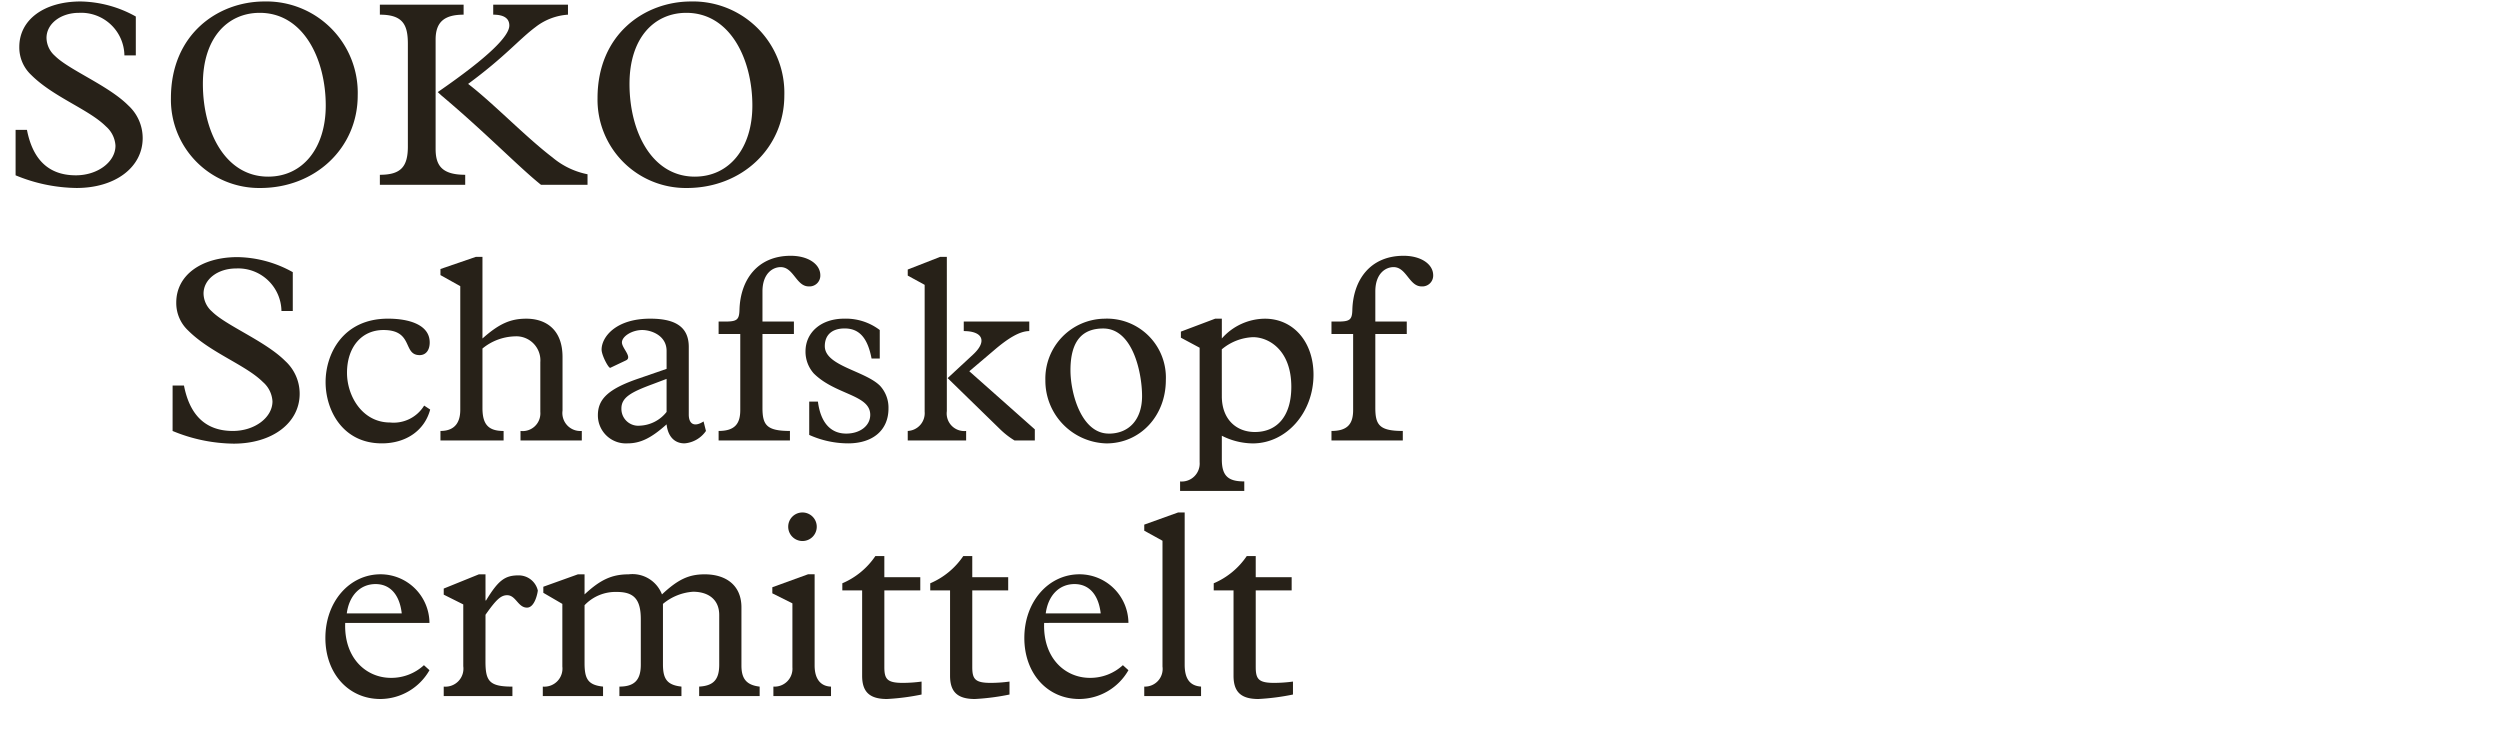
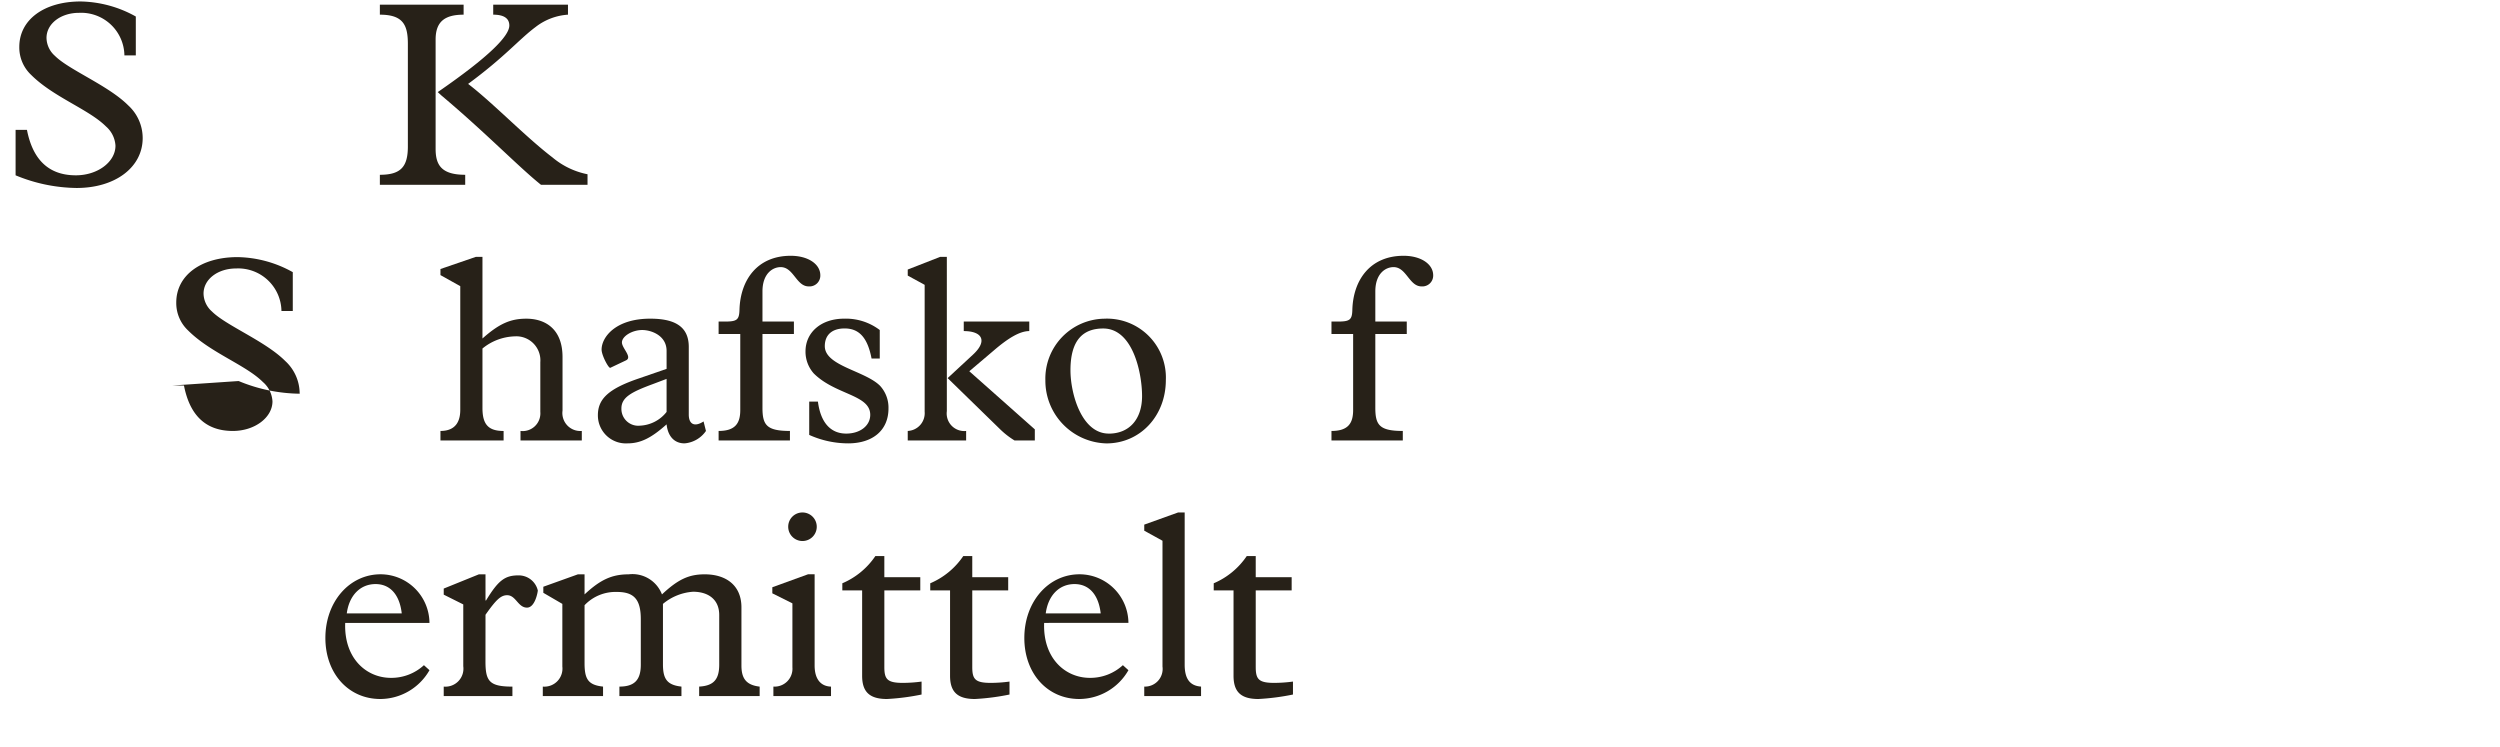
<svg xmlns="http://www.w3.org/2000/svg" width="103.5mm" height="30.938mm" viewBox="0 0 293.386 87.698">
  <defs>
    <style>.a{fill:#272118;}</style>
  </defs>
  <path class="a" d="M1.83,15.241H3.163c.621,3.193,2.3,5.333,5.736,5.333,2.575,0,4.652-1.581,4.652-3.473a3.236,3.236,0,0,0-1.116-2.263c-2.016-2.015-6.17-3.442-8.776-6.046A4.417,4.417,0,0,1,2.265,5.505C2.265,2.311,5.179.173,9.458.173a13.685,13.685,0,0,1,6.48,1.766V6.5H14.6A5.077,5.077,0,0,0,9.271,1.506c-2.139,0-3.813,1.27-3.813,2.945A2.869,2.869,0,0,0,6.45,6.559c1.644,1.644,6.264,3.473,8.589,5.8A5.2,5.2,0,0,1,16.744,16.2c0,3.441-3.224,5.86-7.751,5.86A19.217,19.217,0,0,1,1.83,20.574Z" />
-   <path class="a" d="M31.034.173A10.716,10.716,0,0,1,41.979,11.21c0,6.139-4.96,10.852-11.441,10.852A10.361,10.361,0,0,1,20.059,11.52C20.059,3.986,25.608.173,31.034.173Zm.435,20.556c4.061,0,6.759-3.348,6.759-8.341,0-5.395-2.574-10.882-7.751-10.882-3.721,0-6.667,2.883-6.667,8.34C23.81,15.52,26.477,20.729,31.469,20.729Z" />
  <path class="a" d="M54.407.544V1.722c-2.2,0-3.286.806-3.286,2.915V17.473c0,1.922.713,3.039,3.473,3.039V21.69H44.579V20.512c2.449,0,3.286-.93,3.286-3.318V5.164c0-2.233-.557-3.442-3.286-3.442V.544Zm12.248,0V1.722a6.916,6.916,0,0,0-3.814,1.457c-1.953,1.458-3.566,3.473-7.906,6.667,2.883,2.2,6.759,6.232,9.89,8.619a9.135,9.135,0,0,0,4.124,1.985v1.24H63.492c-2.6-2.077-6.449-6.077-11.72-10.511l-.4-.372c5.985-4.124,8.4-6.573,8.4-7.813,0-.807-.588-1.272-1.891-1.272V.544Z" />
-   <path class="a" d="M81.1.173A10.717,10.717,0,0,1,92.044,11.21c0,6.139-4.961,10.852-11.441,10.852A10.361,10.361,0,0,1,70.123,11.52C70.123,3.986,75.673.173,81.1.173Zm.434,20.556c4.062,0,6.759-3.348,6.759-8.341,0-5.395-2.573-10.882-7.751-10.882-3.721,0-6.667,2.883-6.667,8.34C73.874,15.52,76.541,20.729,81.533,20.729Z" />
-   <path class="a" d="M20.256,45.241h1.333c.62,3.193,2.3,5.333,5.736,5.333,2.573,0,4.651-1.581,4.651-3.473a3.229,3.229,0,0,0-1.117-2.263c-2.014-2.015-6.17-3.442-8.774-6.046a4.415,4.415,0,0,1-1.4-3.287c0-3.194,2.915-5.332,7.194-5.332a13.685,13.685,0,0,1,6.48,1.766V36.5H33.03A5.078,5.078,0,0,0,27.7,31.506c-2.139,0-3.813,1.27-3.813,2.945a2.862,2.862,0,0,0,.992,2.108c1.643,1.644,6.263,3.473,8.588,5.8a5.2,5.2,0,0,1,1.7,3.845c0,3.441-3.225,5.86-7.751,5.86a19.207,19.207,0,0,1-7.162-1.488Z" />
-   <path class="a" d="M50.483,48.062c-.651,2.45-2.822,3.969-5.674,3.969-4.621,0-6.6-3.906-6.6-7.193,0-3.318,2.047-7.442,7.318-7.442,2.542,0,4.9.744,4.9,2.791,0,.93-.465,1.488-1.178,1.488-2.015,0-.682-2.946-4.248-2.946-2.574,0-4.279,2.016-4.279,5.024,0,2.728,1.8,5.829,5.055,5.829a4.2,4.2,0,0,0,4-1.985Z" />
+   <path class="a" d="M20.256,45.241h1.333c.62,3.193,2.3,5.333,5.736,5.333,2.573,0,4.651-1.581,4.651-3.473a3.229,3.229,0,0,0-1.117-2.263c-2.014-2.015-6.17-3.442-8.774-6.046a4.415,4.415,0,0,1-1.4-3.287c0-3.194,2.915-5.332,7.194-5.332a13.685,13.685,0,0,1,6.48,1.766V36.5H33.03A5.078,5.078,0,0,0,27.7,31.506c-2.139,0-3.813,1.27-3.813,2.945a2.862,2.862,0,0,0,.992,2.108c1.643,1.644,6.263,3.473,8.588,5.8a5.2,5.2,0,0,1,1.7,3.845a19.207,19.207,0,0,1-7.162-1.488Z" />
  <path class="a" d="M66.015,48.186a2.108,2.108,0,0,0,2.262,2.388V51.69H61.084V50.574a2.078,2.078,0,0,0,2.325-2.233V42.512A2.825,2.825,0,0,0,60.4,39.473,6.247,6.247,0,0,0,56.619,40.9v6.977c0,1.891.652,2.7,2.481,2.7V51.69H51.689V50.574c1.83,0,2.326-1.179,2.326-2.481V33.583l-2.326-1.3v-.713l4.156-1.426h.774v9.58c1.954-1.736,3.287-2.325,5.148-2.325,2.232,0,4.248,1.21,4.248,4.5Z" />
  <path class="a" d="M78.227,41.179c0-1.829-1.83-2.45-2.853-2.45-1.209,0-2.387.744-2.387,1.458,0,.682,1.271,1.737.465,2.109l-1.83.868c-.185.093-1.022-1.458-1.022-2.14,0-1.457,1.643-3.628,5.705-3.628,2.945,0,4.526.962,4.526,3.318v7.937c0,1.148.683,1.488,1.736.807l.28,1.116a3.388,3.388,0,0,1-2.512,1.457c-1.178,0-1.953-.806-2.108-2.232-1.8,1.612-3.07,2.232-4.589,2.232a3.285,3.285,0,0,1-3.473-3.317c0-1.922,1.3-3.1,4.744-4.28l3.318-1.146Zm-1.644,3.907c-2.511.93-3.658,1.55-3.658,2.852a1.976,1.976,0,0,0,2.17,2.016,4.205,4.205,0,0,0,3.132-1.613V44.465Z" />
  <path class="a" d="M89.479,47.845c0,2.016.465,2.729,3.224,2.729V51.69H84.332V50.574c1.953,0,2.542-.9,2.542-2.449V39.2H84.332V37.737h.713c1.427,0,1.7-.186,1.736-1.363.093-3.5,2.077-6.357,6.015-6.357,2.016,0,3.473.961,3.473,2.294a1.27,1.27,0,0,1-1.364,1.3c-1.458,0-1.767-2.264-3.287-2.264-.93,0-2.139.744-2.139,2.853v3.534h3.69V39.2h-3.69Z" />
  <path class="a" d="M103.243,42.079h-.961c-.465-2.45-1.457-3.535-3.163-3.535-1.457,0-2.325.744-2.325,2.077,0,2.325,4.713,2.884,6.48,4.651a3.782,3.782,0,0,1,.993,2.666c0,2.543-1.83,4.093-4.745,4.093a11.182,11.182,0,0,1-4.557-.992V47.132h1.022c.311,2.418,1.458,3.751,3.319,3.751,1.642,0,2.821-.929,2.821-2.2,0-2.386-4.093-2.325-6.636-4.867a3.843,3.843,0,0,1-.961-2.574c0-2.264,1.861-3.845,4.528-3.845a6.574,6.574,0,0,1,4.185,1.333Z" />
  <path class="a" d="M111.116,48.249a2.061,2.061,0,0,0,2.264,2.325V51.69h-6.853V50.574a2.089,2.089,0,0,0,1.985-2.264V33.427l-1.985-1.085V31.63l3.814-1.489h.775Zm10.325,2.138v1.3h-2.387a9.511,9.511,0,0,1-1.674-1.3l-6.171-6.014,2.946-2.729c1.767-1.612,1.147-2.79-1.054-2.79V37.737h7.689v1.117c-1.178,0-2.6.93-4.186,2.294l-2.852,2.419Z" />
  <path class="a" d="M129.593,37.4a6.911,6.911,0,0,1,7.224,7.194c0,4.216-3.007,7.441-6.976,7.441a7.362,7.362,0,0,1-7.162-7.41A7.032,7.032,0,0,1,129.593,37.4Zm.527,13.487c2.418,0,3.906-1.705,3.906-4.4,0-2.666-1.053-7.937-4.557-7.937-2.325,0-3.845,1.3-3.845,4.9C125.624,46.2,126.927,50.883,130.12,50.883Z" />
-   <path class="a" d="M143.387,53.923c0,2.046.868,2.573,2.635,2.573v1.116h-7.534V56.5a2.108,2.108,0,0,0,2.294-2.263V40.807l-2.2-1.178v-.713l4.031-1.52h.775v2.325A6.805,6.805,0,0,1,148.44,37.4c3.35,0,5.706,2.729,5.706,6.573,0,4.465-3.194,8.062-7.131,8.062a8.145,8.145,0,0,1-3.628-.9Zm0-7.411c0,2.666,1.675,4.186,3.876,4.186,2.635,0,4.279-1.892,4.279-5.3,0-4.309-2.636-5.829-4.5-5.829a6.069,6.069,0,0,0-3.659,1.426Z" />
  <path class="a" d="M161.4,47.845c0,2.016.465,2.729,3.225,2.729V51.69h-8.371V50.574c1.953,0,2.542-.9,2.542-2.449V39.2h-2.542V37.737h.713c1.426,0,1.705-.186,1.736-1.363.093-3.5,2.077-6.357,6.016-6.357,2.014,0,3.472.961,3.472,2.294a1.271,1.271,0,0,1-1.365,1.3c-1.457,0-1.766-2.264-3.286-2.264-.931,0-2.14.744-2.14,2.853v3.534h3.69V39.2H161.4Z" />
  <path class="a" d="M40.511,73.1c-.156,4.156,2.48,6.449,5.363,6.449a5.639,5.639,0,0,0,3.876-1.488l.651.589a6.677,6.677,0,0,1-5.767,3.38c-3.752,0-6.449-3.007-6.449-7.162,0-4.248,2.822-7.473,6.48-7.473A5.751,5.751,0,0,1,50.4,73.1Zm6.635-1.116c-.249-2.2-1.365-3.441-3.07-3.441-1.8,0-3.1,1.333-3.38,3.441Z" />
  <path class="a" d="M56.972,77.6c0,2.326.433,2.977,3.162,2.977V81.69H52.073V80.574a2.113,2.113,0,0,0,2.294-2.388V70.931l-2.294-1.147v-.713L56.2,67.4h.776v3.069h.062c1.4-2.293,2.17-2.945,3.782-2.945a2.3,2.3,0,0,1,2.294,1.768c0,.155-.309,2.015-1.27,2.015-1.055,0-1.3-1.457-2.325-1.457-.744,0-1.3.527-2.543,2.294Z" />
  <path class="a" d="M68.6,77.814c0,1.86.4,2.573,2.17,2.76V81.69H63.7V80.574a2.122,2.122,0,0,0,2.294-2.357V70.869l-2.232-1.3v-.713L67.821,67.4H68.6v2.357c1.86-1.737,3.224-2.357,5.177-2.357a3.71,3.71,0,0,1,3.908,2.357C79.573,67.985,80.844,67.4,82.7,67.4c2.481,0,4.311,1.272,4.311,3.876v6.821c0,1.489.526,2.294,2.138,2.481V81.69h-7.1V80.574c1.7-.093,2.355-.837,2.355-2.573V72.172c0-1.861-1.333-2.729-3.069-2.729a6.156,6.156,0,0,0-3.534,1.426v7.069c0,1.644.4,2.449,2.17,2.636V81.69H72.689V80.574c1.768,0,2.512-.775,2.512-2.573V72.668c0-2.3-.775-3.2-2.791-3.2A5.008,5.008,0,0,0,68.6,71.024Z" />
  <path class="a" d="M92.993,70.807l-2.357-1.178v-.713l4.186-1.52H95.6v10.7c0,1.706.806,2.45,1.923,2.481V81.69H90.761V80.574a2.1,2.1,0,0,0,2.232-2.264Zm1.178-10.666A1.675,1.675,0,1,1,92.5,61.815,1.667,1.667,0,0,1,94.171,60.141Z" />
  <path class="a" d="M103.781,78.28c0,1.426.341,1.859,2.17,1.859a16.739,16.739,0,0,0,2.2-.154v1.52a27.145,27.145,0,0,1-4.062.526c-2.046,0-2.914-.837-2.914-2.729V69.288H98.851v-.837a8.864,8.864,0,0,0,3.876-3.194h1.054v2.48H108v1.551h-4.217Z" />
  <path class="a" d="M114.1,78.28c0,1.426.34,1.859,2.17,1.859a16.739,16.739,0,0,0,2.2-.154v1.52a27.162,27.162,0,0,1-4.062.526c-2.047,0-2.915-.837-2.915-2.729V69.288h-2.325v-.837a8.864,8.864,0,0,0,3.876-3.194H114.1v2.48h4.216v1.551H114.1Z" />
  <path class="a" d="M122.535,73.1c-.155,4.156,2.481,6.449,5.364,6.449a5.633,5.633,0,0,0,3.875-1.488l.652.589a6.675,6.675,0,0,1-5.767,3.38c-3.752,0-6.449-3.007-6.449-7.162,0-4.248,2.821-7.473,6.48-7.473a5.751,5.751,0,0,1,5.736,5.7Zm6.636-1.116c-.248-2.2-1.365-3.441-3.07-3.441-1.8,0-3.1,1.333-3.379,3.441Z" />
  <path class="a" d="M139.027,78c0,1.549.527,2.48,1.922,2.573V81.69h-6.666V80.574a2.076,2.076,0,0,0,2.14-2.357V63.459l-2.14-1.179v-.713l3.969-1.426h.775Z" />
  <path class="a" d="M147.366,78.28c0,1.426.341,1.859,2.17,1.859a16.712,16.712,0,0,0,2.2-.154v1.52a27.1,27.1,0,0,1-4.061.526c-2.046,0-2.914-.837-2.914-2.729V69.288h-2.325v-.837a8.867,8.867,0,0,0,3.875-3.194h1.054v2.48h4.217v1.551h-4.217Z" />
</svg>